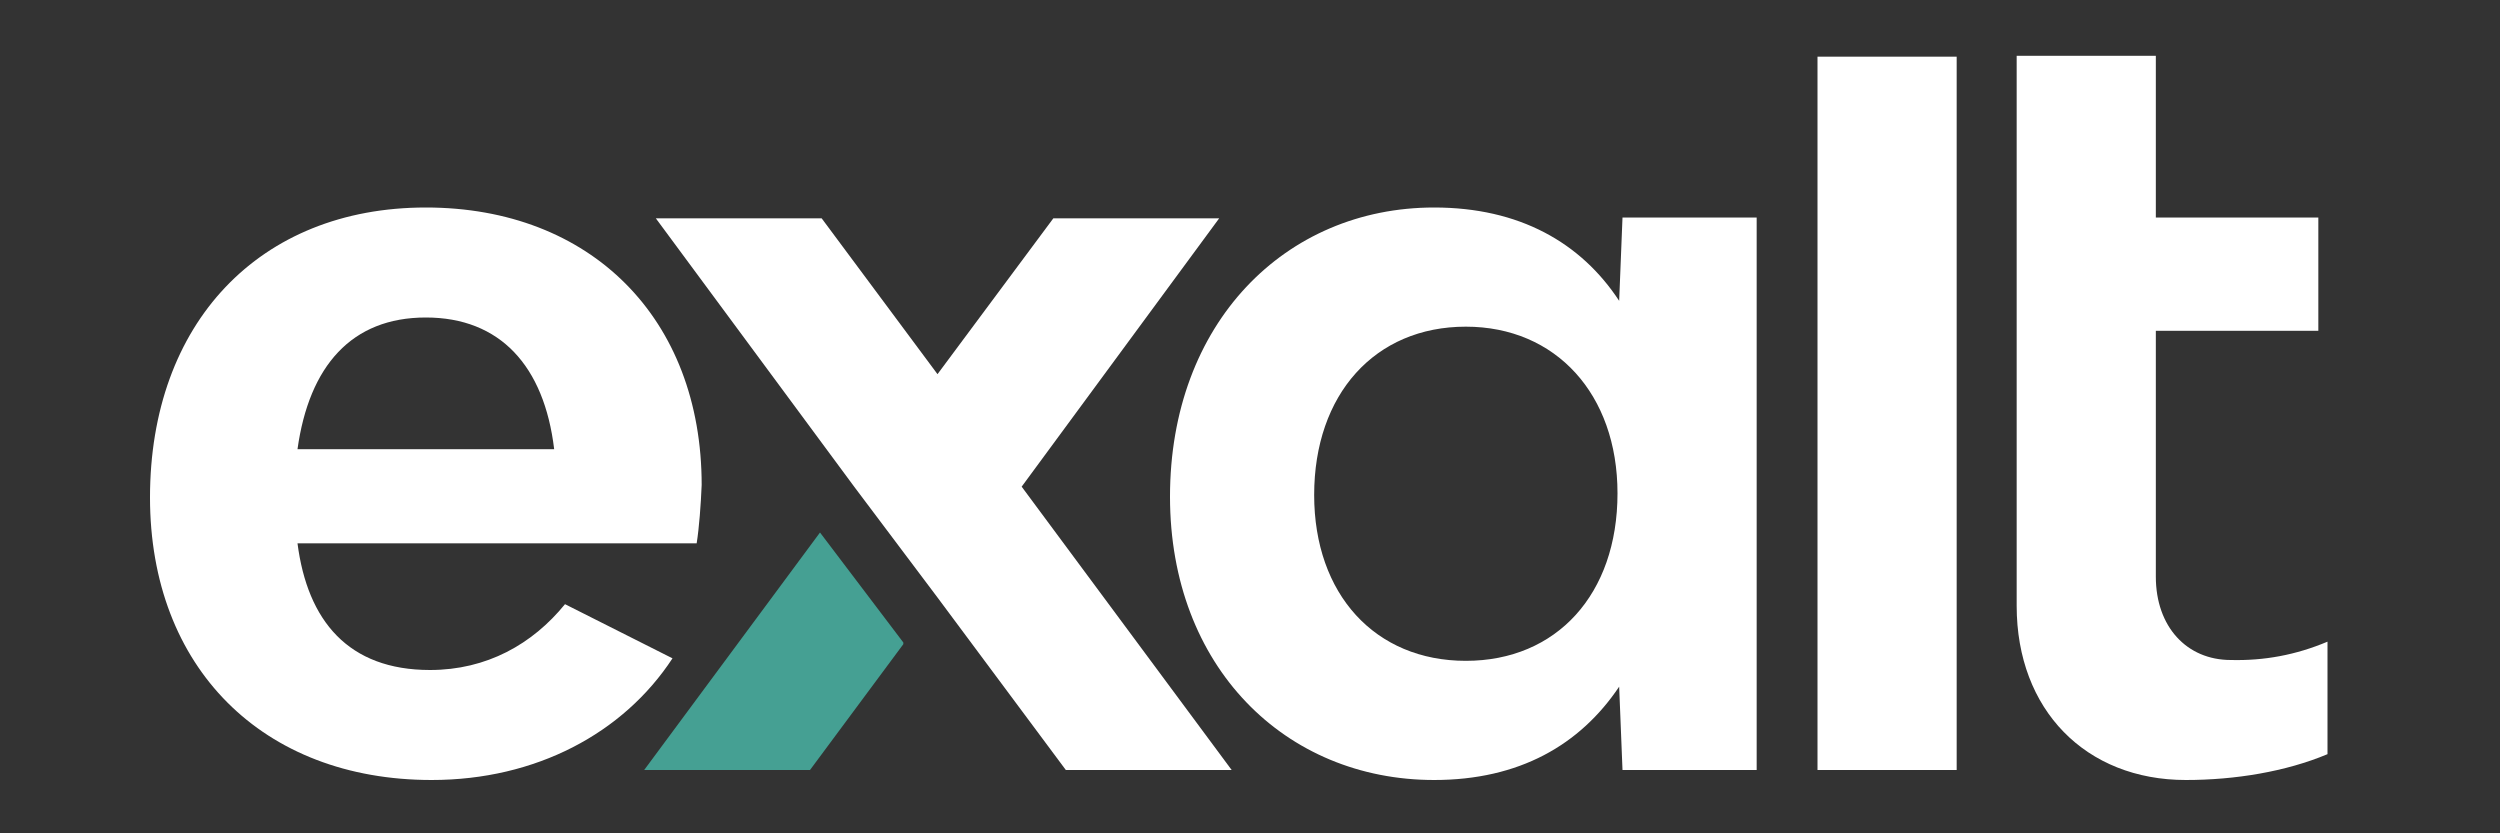
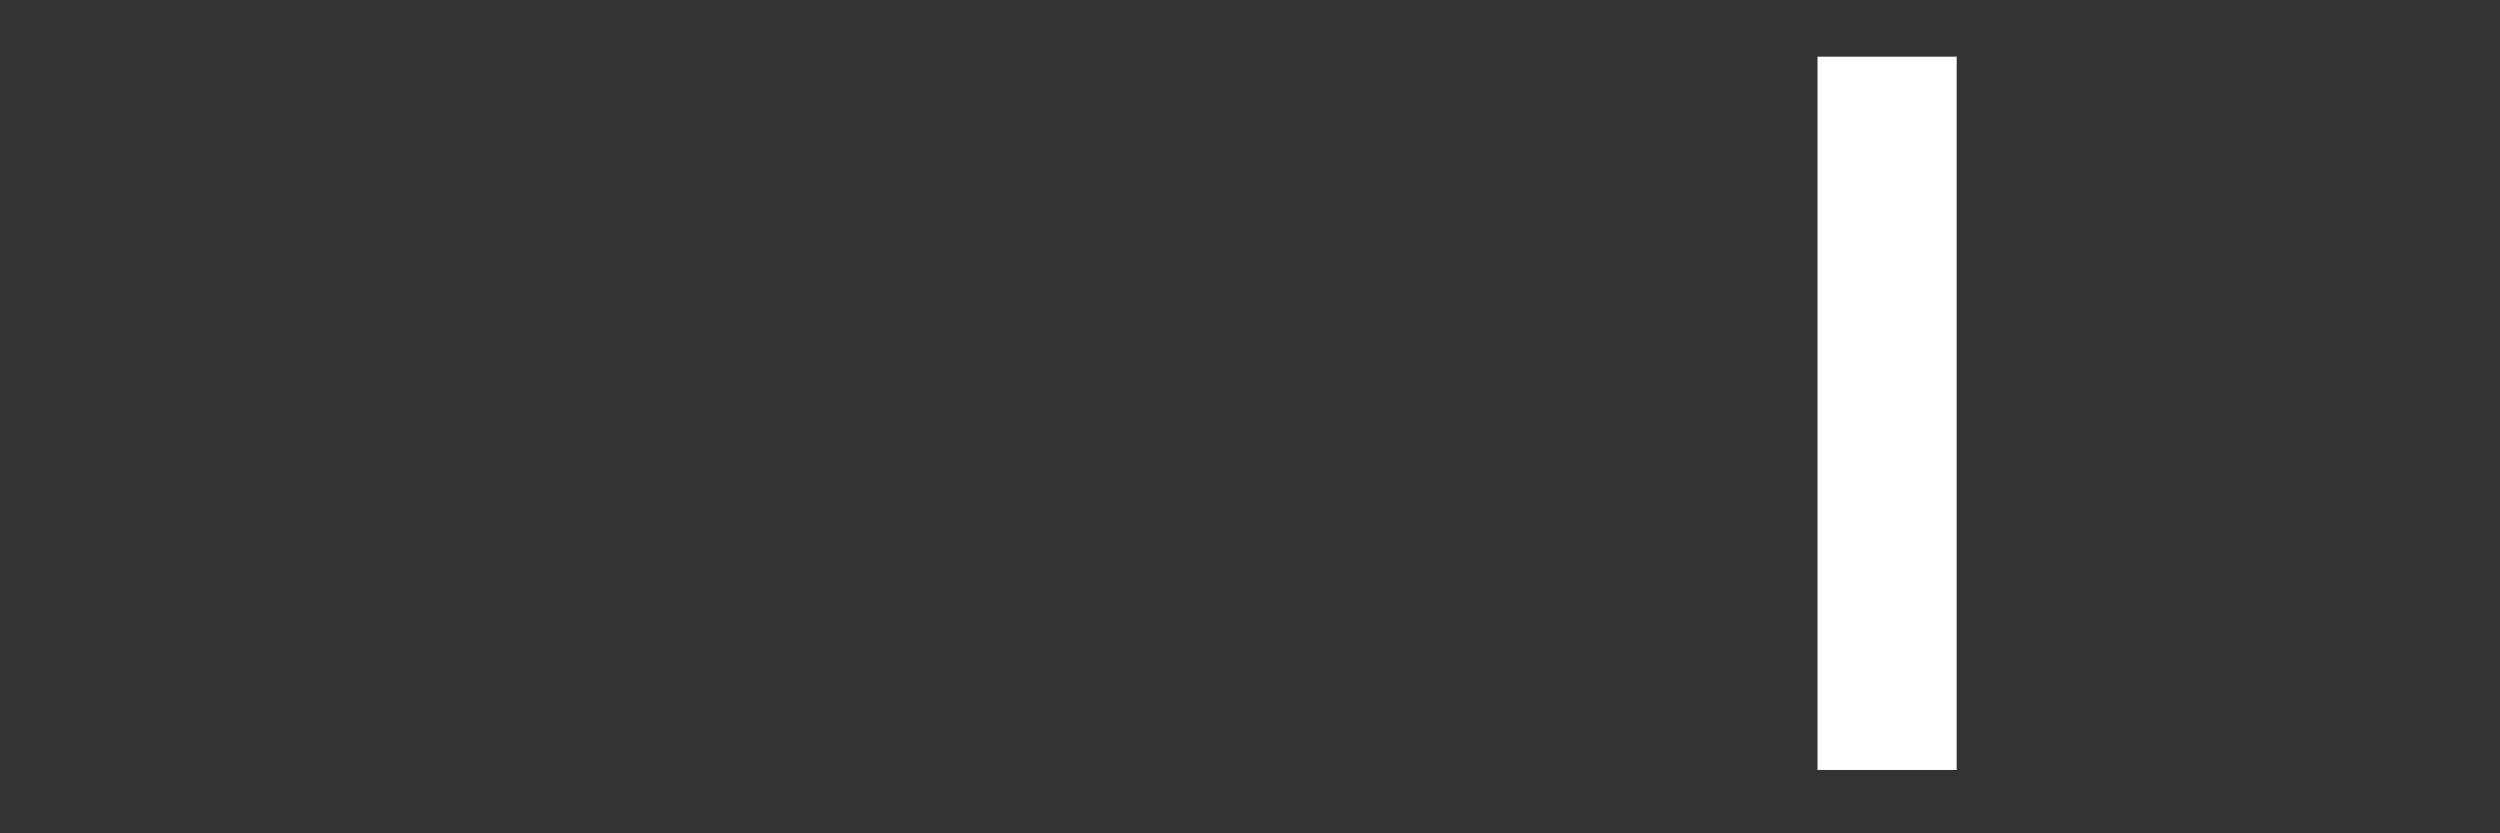
<svg xmlns="http://www.w3.org/2000/svg" width="129" height="43" viewBox="0 0 129 43" fill="none">
  <rect x="0" y="0" width="129" height="43" fill="#333333" stroke="none" />
-   <path d="M35.948 28.036H15.351C15.867 32.035 17.974 34.572 22.188 34.572C25.112 34.572 27.477 33.239 29.154 31.175L34.701 33.97C32.164 37.84 27.649 40.248 22.274 40.248C13.545 40.248 7.74 34.443 7.74 25.671C7.74 16.684 13.373 10.707 21.973 10.707C30.487 10.707 36.206 16.426 36.206 25.026C36.163 26.058 36.077 27.219 35.948 28.036ZM15.351 23.177H28.595C28.079 18.877 25.8 16.383 21.973 16.383C18.146 16.383 15.953 18.877 15.351 23.177Z" fill="white" />
-   <path d="M90.644 11.266V39.732H83.721L83.549 35.432C81.528 38.442 78.389 40.248 74.003 40.248C66.306 40.248 60.372 34.4 60.372 25.628C60.372 16.684 66.306 10.707 74.003 10.707C78.389 10.707 81.571 12.513 83.549 15.523L83.721 11.223H90.644V11.266ZM83.463 25.456C83.463 20.339 80.281 16.856 75.637 16.856C70.95 16.856 67.811 20.339 67.811 25.542C67.811 30.659 70.95 34.099 75.637 34.099C80.324 34.099 83.463 30.659 83.463 25.456Z" fill="white" />
  <path d="M93.783 2.924H100.964V39.732H93.783V2.924Z" fill="white" />
-   <path d="M120.099 33.11V38.915C117.949 39.818 115.326 40.248 112.789 40.248C107.629 40.248 104.06 36.636 104.06 31.261V2.881H111.241V11.223H119.626V17.071H111.241V29.756C111.241 32.336 112.832 34.056 115.111 34.056C116.831 34.099 118.465 33.798 120.099 33.11Z" fill="white" />
-   <path d="M46.612 33.153L42.312 27.477L33.239 39.732H41.796L46.612 33.239V33.153Z" fill="#45A093" />
-   <path d="M52.718 25.112L62.909 11.266H54.352L48.375 19.307L42.398 11.266H33.841L44.075 25.112L48.375 30.831L54.997 39.732H63.554L52.718 25.112Z" fill="white" />
</svg>